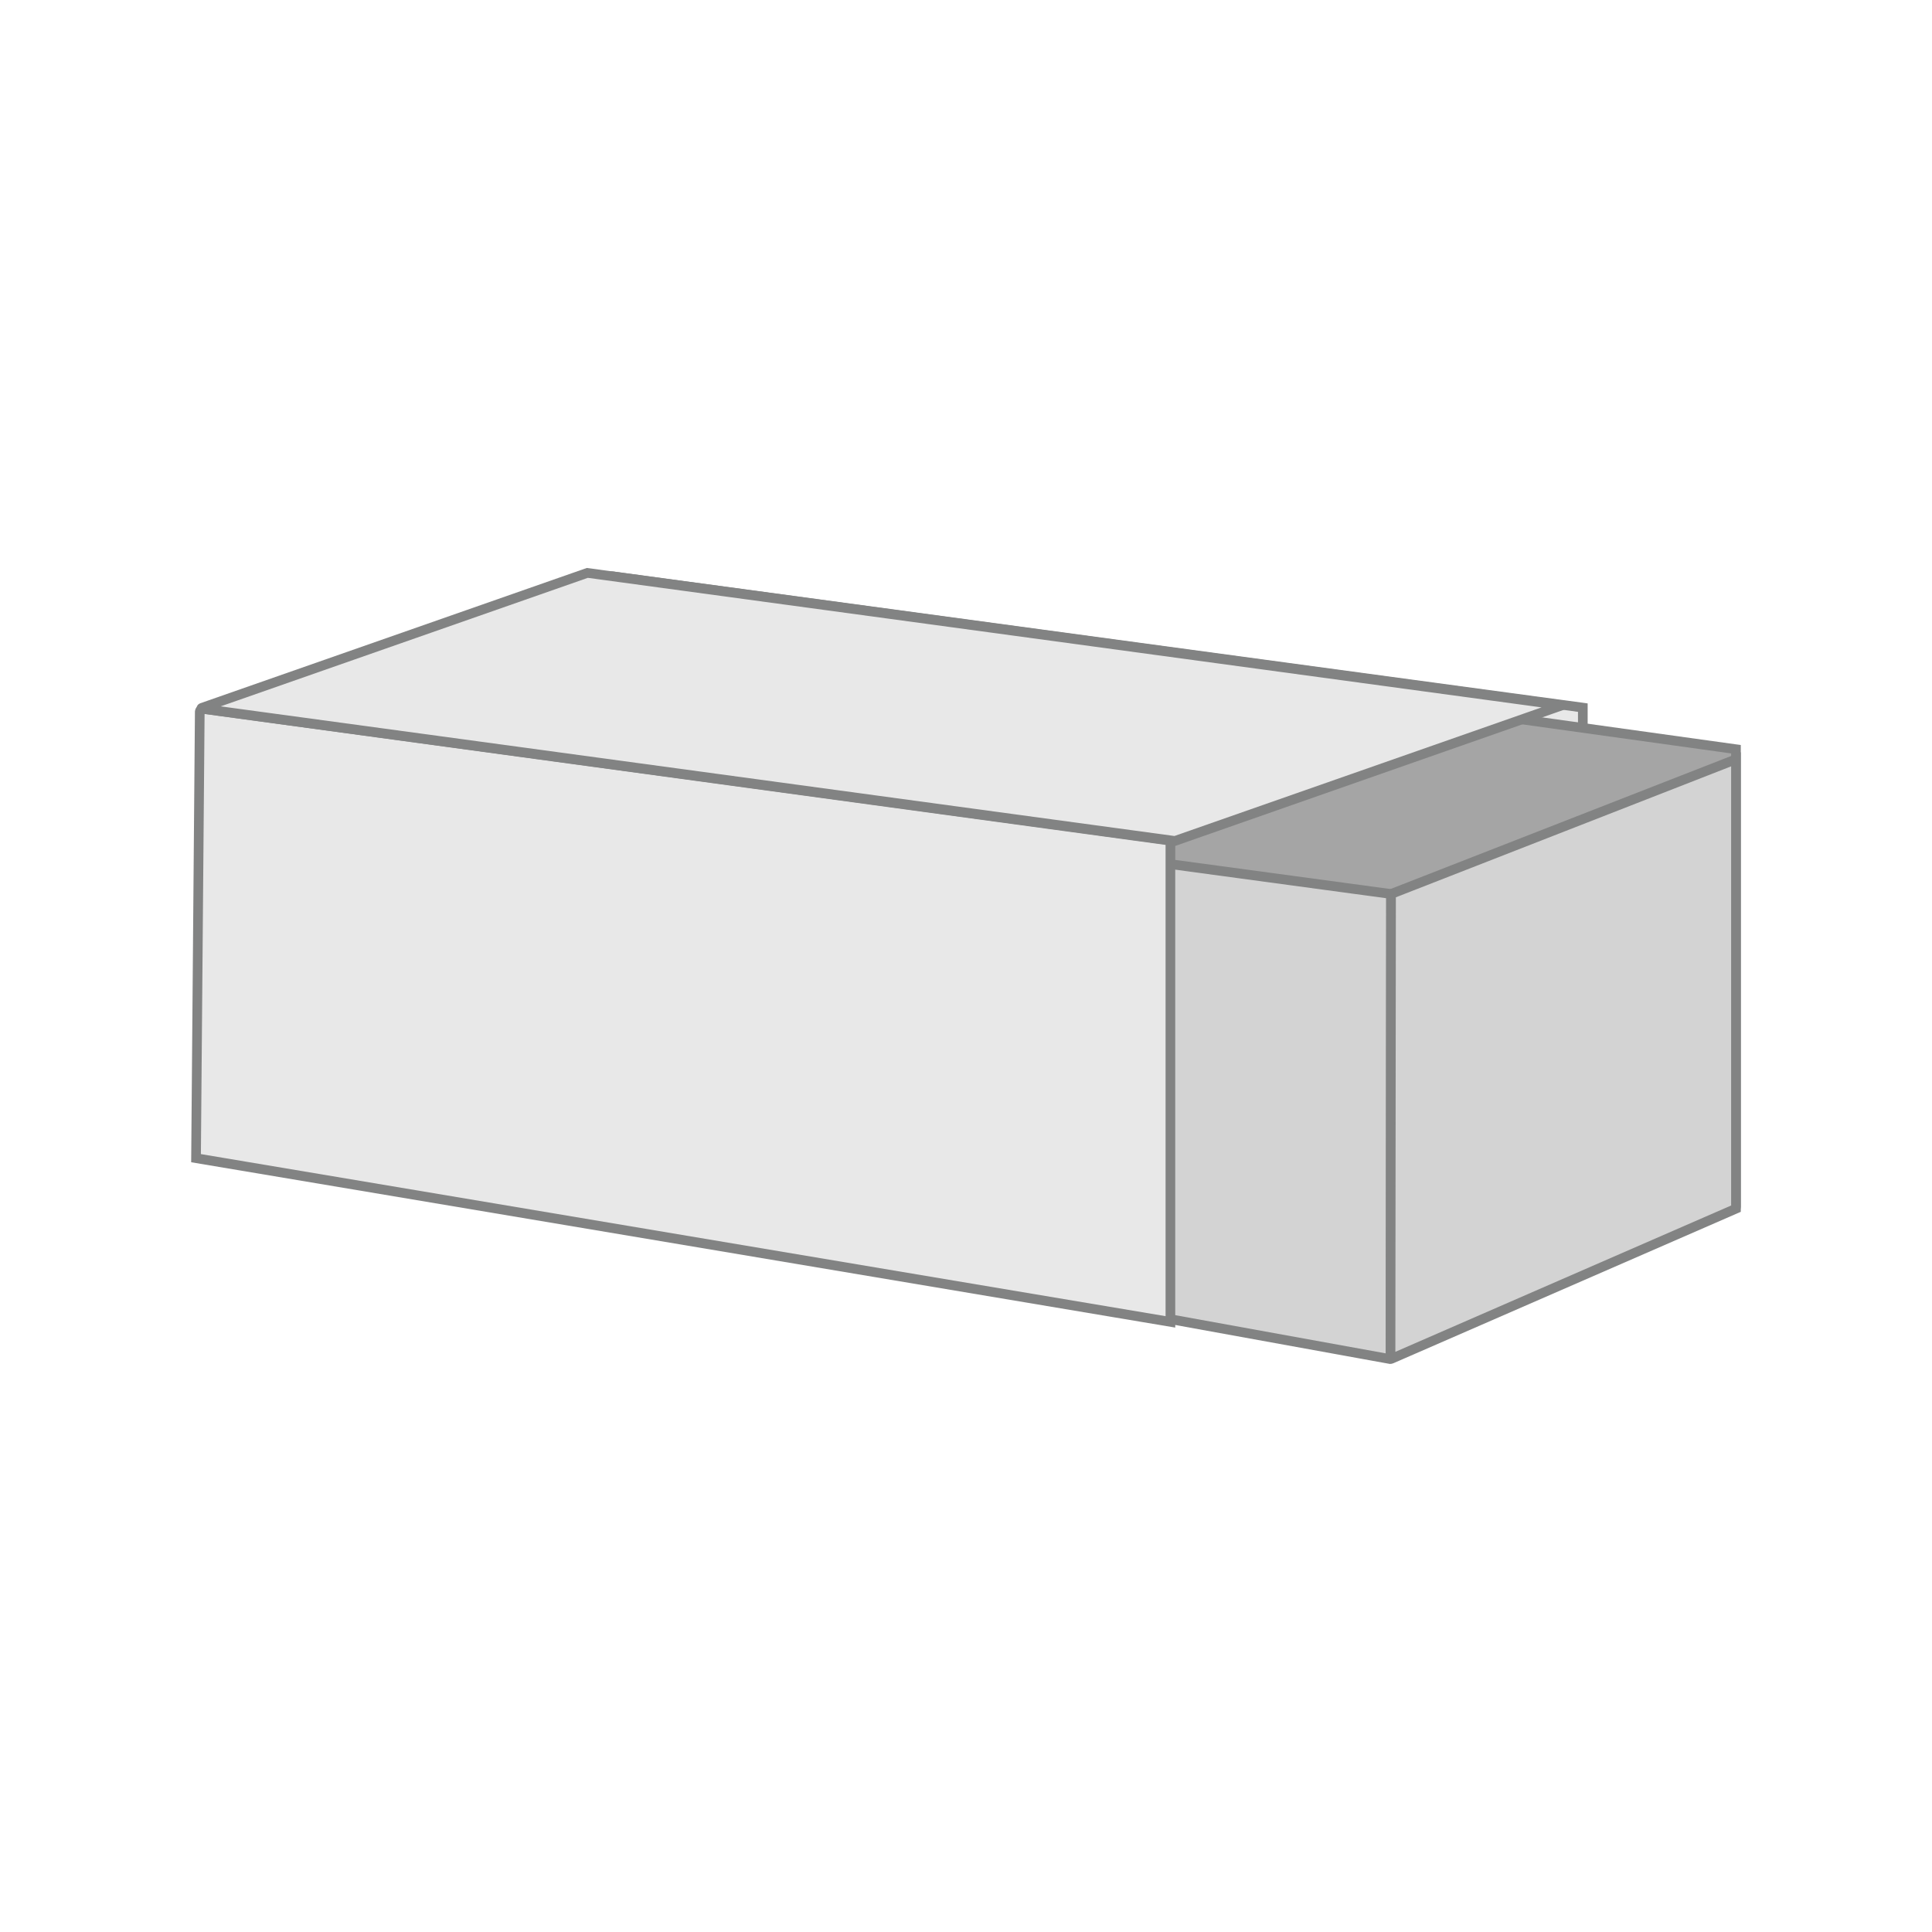
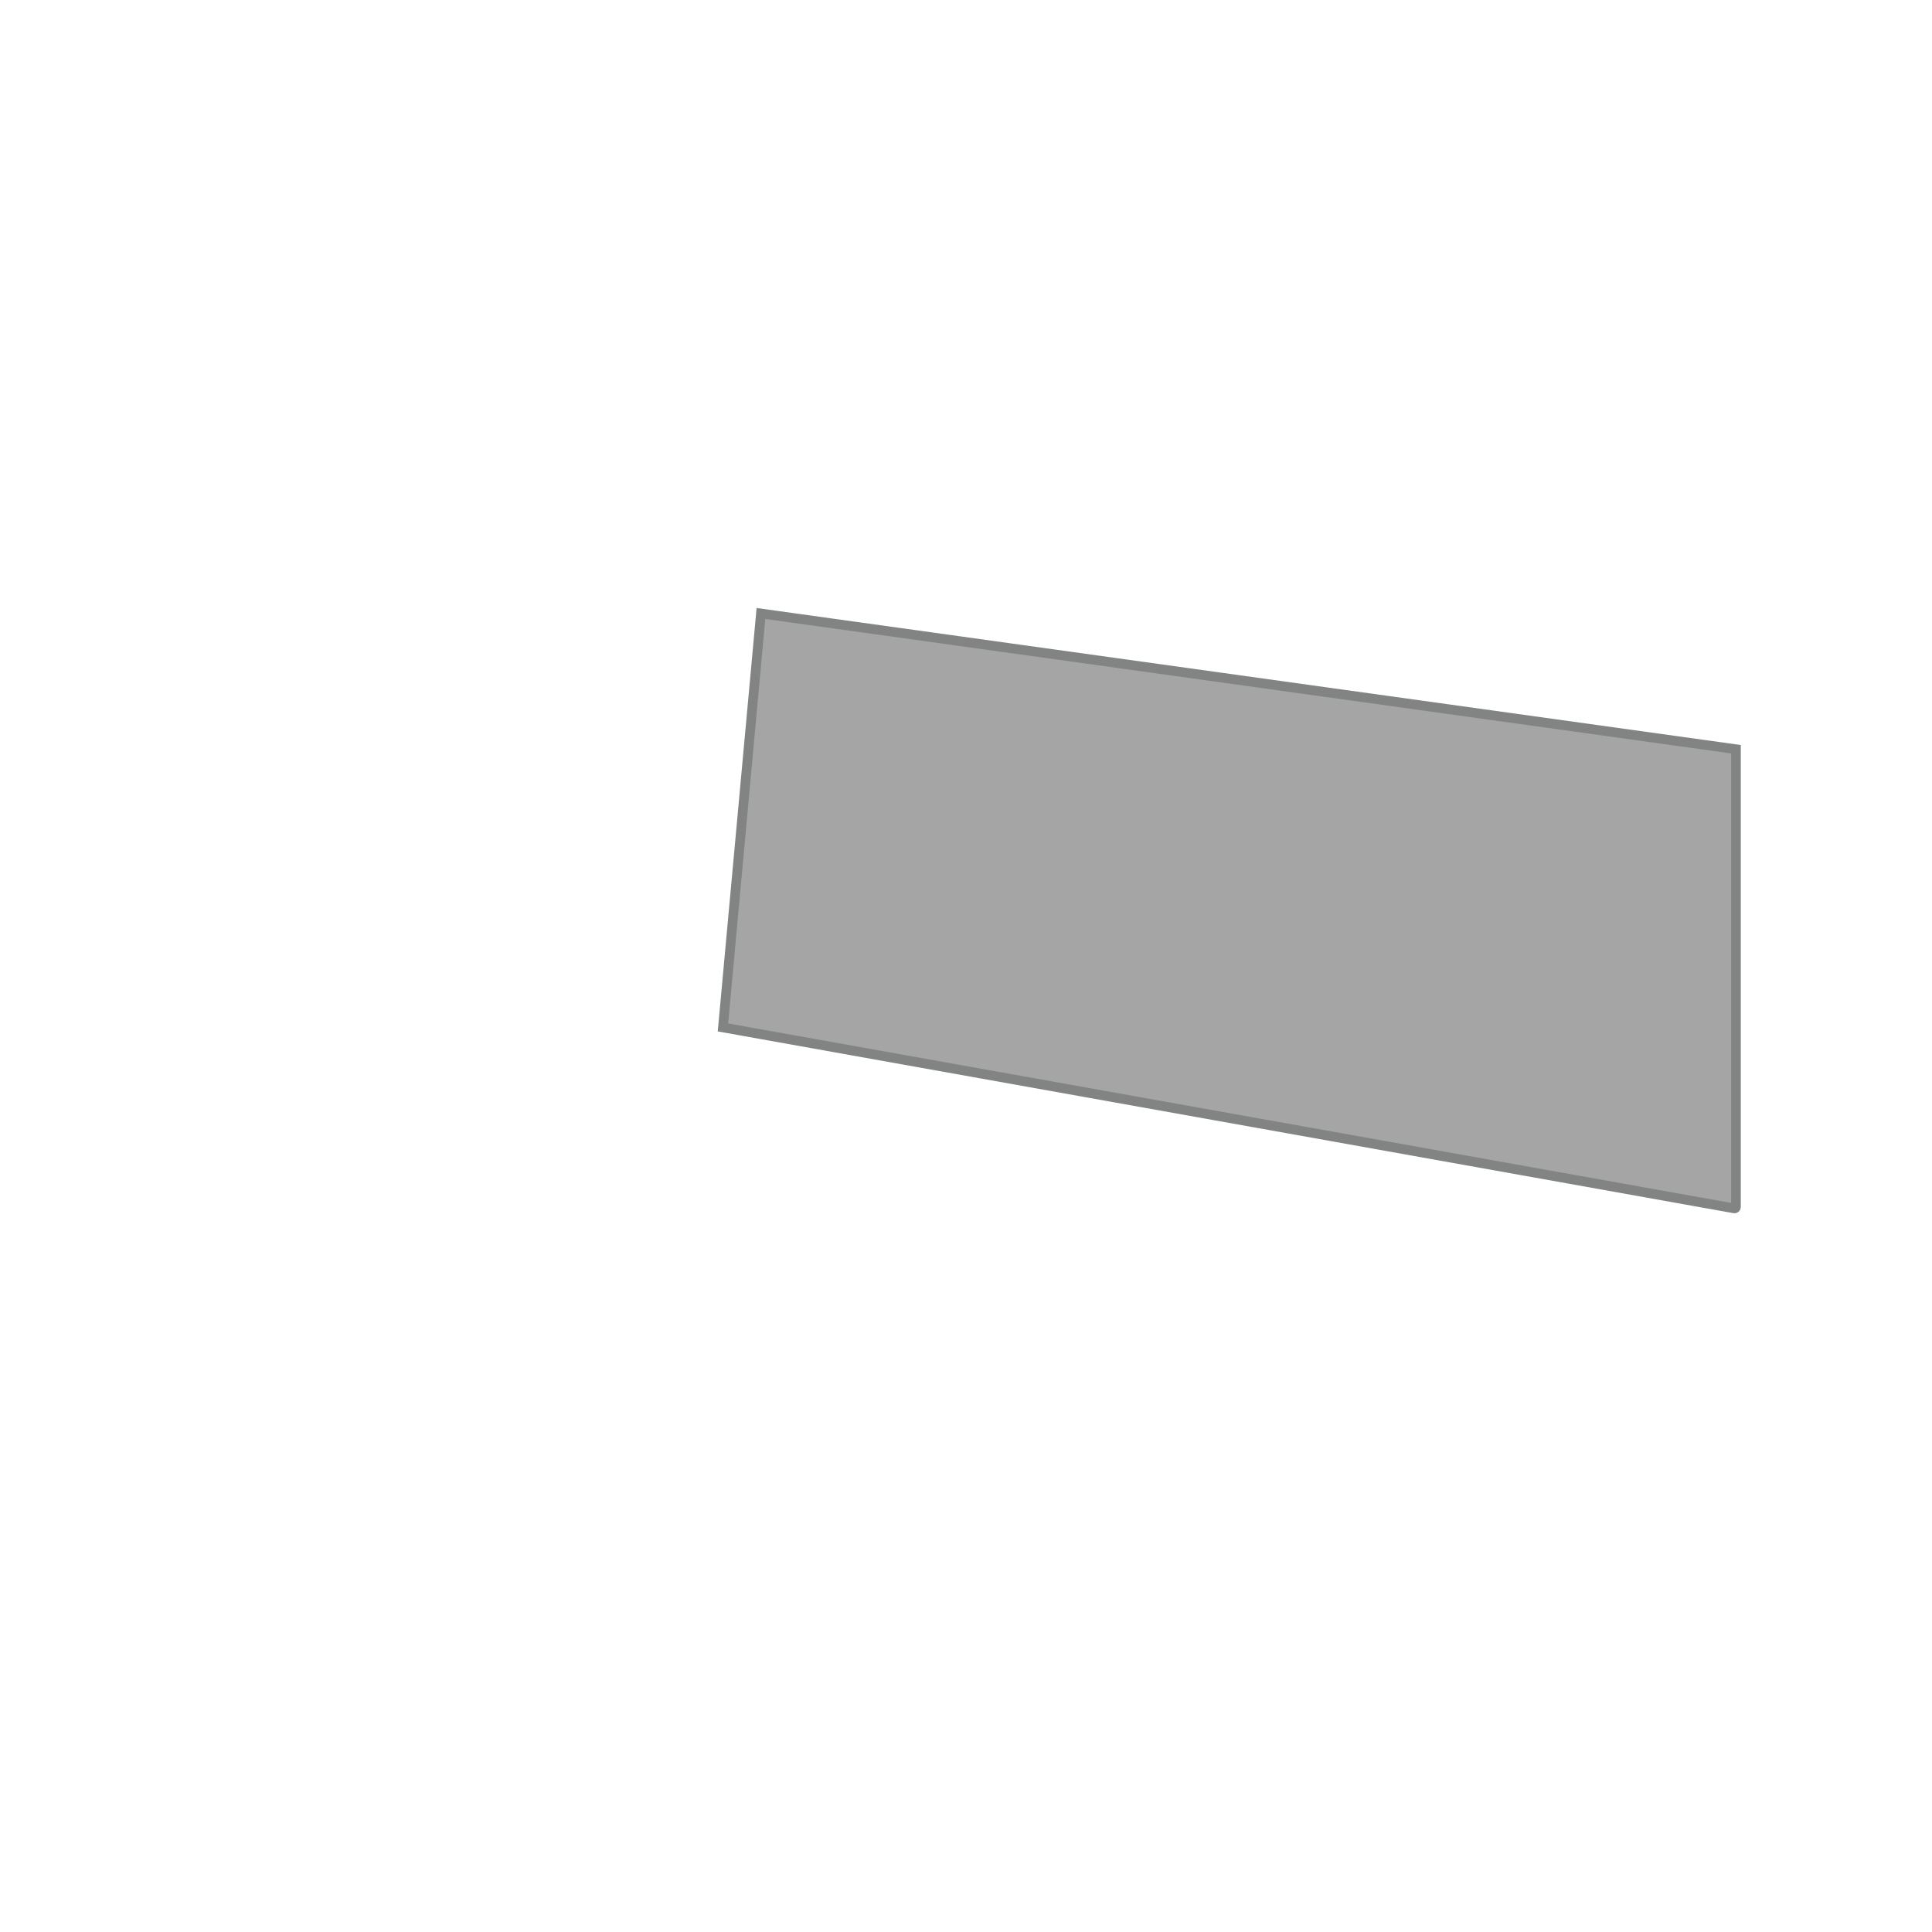
<svg xmlns="http://www.w3.org/2000/svg" version="1.1" id="Capa_1" x="0px" y="0px" viewBox="0 0 150 150" style="enable-background:new 0 0 150 150;" xml:space="preserve">
  <style type="text/css">
	.st0{fill:#E8E8E8;stroke:#828383;stroke-width:0.75;stroke-miterlimit:10;}
	.st1{fill:#A5A5A5;stroke:#828383;stroke-width:0.75;stroke-miterlimit:10;}
	.st2{fill:#D3D3D3;stroke:#828383;stroke-width:0.75;stroke-miterlimit:10;}
</style>
  <g>
-     <path class="st0" d="M122.88,92.31L47,79.62l0.29-34.67c0.02-0.14,0.14-0.23,0.28-0.21l75.32,10.2V92.31z" />
    <g>
      <path class="st1" d="M134.65,93.82L56.13,79.77l2.95-32.14l75.7,10.54v35.53C134.78,93.78,134.72,93.83,134.65,93.82z" />
-       <path class="st2" d="M107.94,105.52L30.36,91.44l2.95-32.14L108,69.41l-0.03,36.09C107.96,105.51,107.95,105.52,107.94,105.52z" />
-       <path class="st2" d="M134.78,93.84l-26.73,11.65c-0.04,0.02-0.09-0.01-0.09-0.06L108,69.41l26.78-10.46V93.84z" />
    </g>
-     <path class="st0" d="M90.87,102.63L15.22,89.92l0.29-34.67c0.02-0.14,0.14-0.23,0.28-0.21l75.08,10.23V102.63z" />
-     <path class="st0" d="M91.22,65.29L15.67,55.02c-0.03,0-0.04-0.05-0.01-0.06L45.6,44.48l75.68,10.28L91.22,65.29z" />
  </g>
</svg>